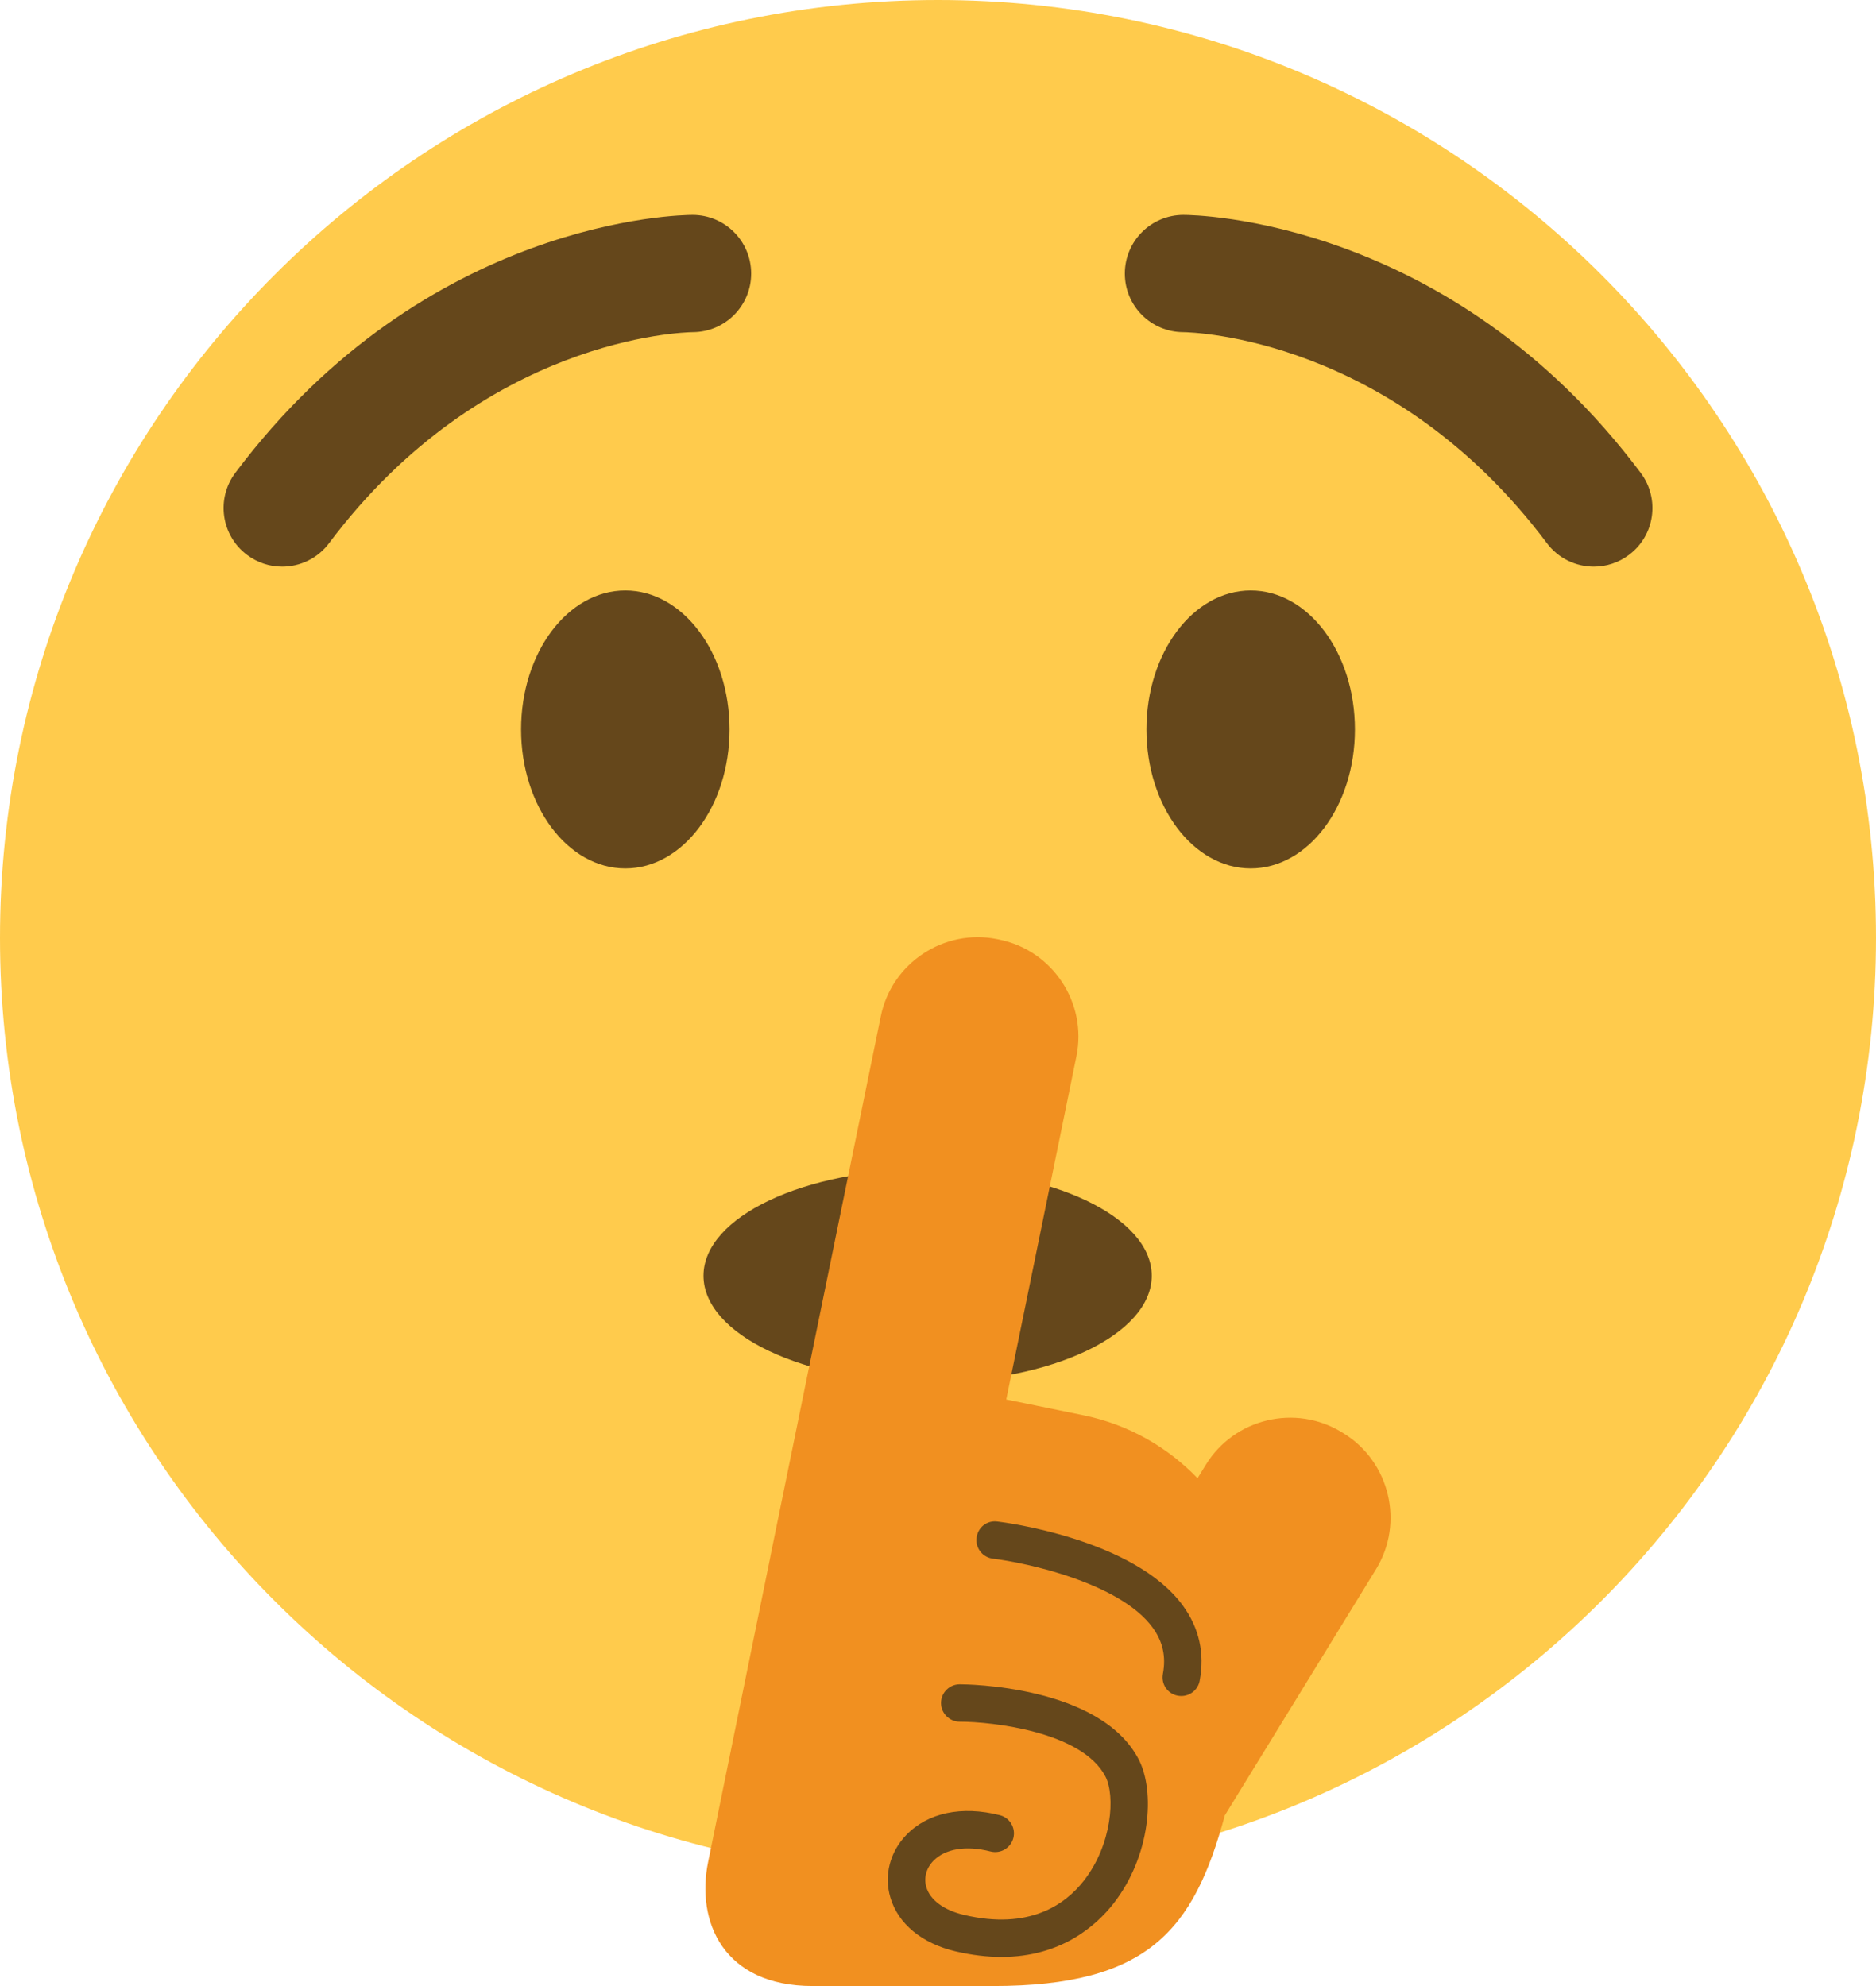
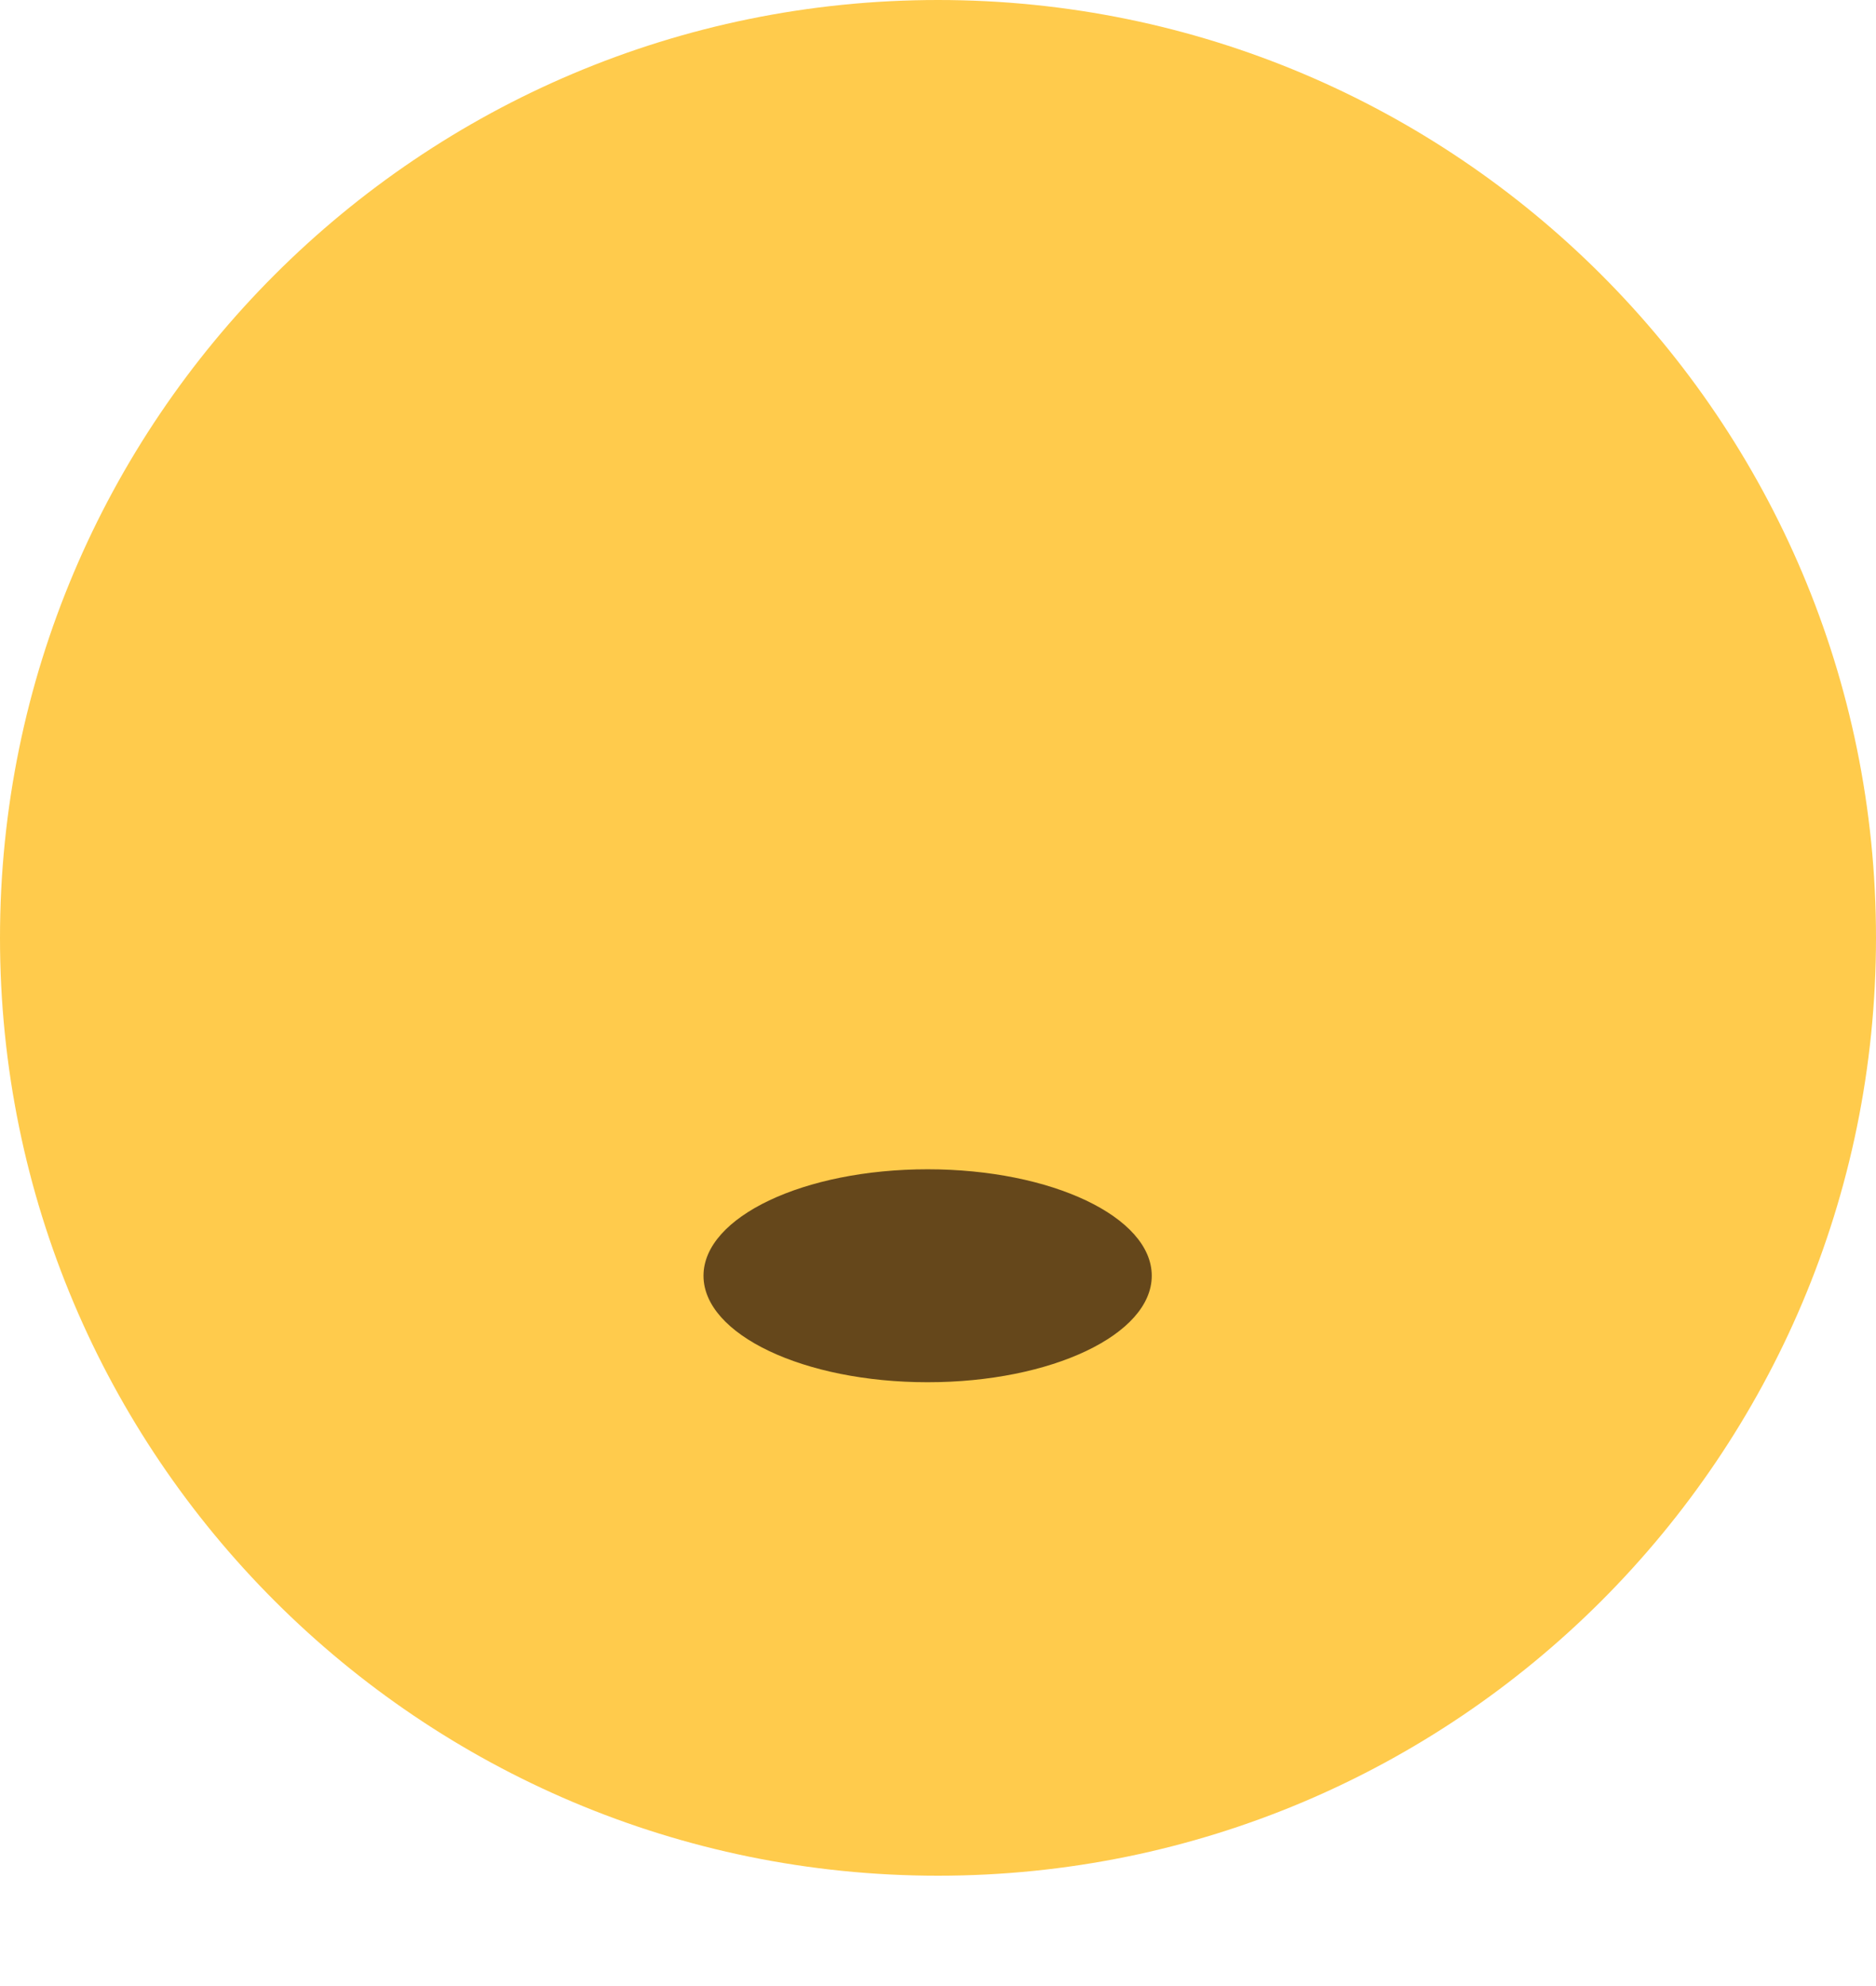
<svg xmlns="http://www.w3.org/2000/svg" height="36.0" preserveAspectRatio="xMidYMid meet" version="1.0" viewBox="1.0 0.0 34.0 36.0" width="34.0" zoomAndPan="magnify">
  <g id="change1_1">
    <path d="M35 17c0 9.389-7.611 17-17 17S1 26.389 1 17 8.611 0 18 0s17 7.611 17 17" fill="#FFCB4C" />
  </g>
  <g id="change2_1">
    <ellipse cx="17.812" cy="23.125" fill="#65471B" rx="4.062" ry="1.93" />
  </g>
  <g id="change3_1">
-     <path d="M25.35 25.981l-.033-.02c-.839-.515-1.947-.25-2.462.589l-.151.245c-.542-.562-1.25-.974-2.068-1.141l-1.399-.286 1.272-6.224c.197-.965-.431-1.915-1.395-2.112l-.038-.008c-.965-.197-1.915.431-2.112 1.395l-1.673 8.183-.015.074-.313 1.531-.001.01-1.128 5.533c-.22 1.078.27 2.25 1.895 2.25H19c2.804 0 3.635-1.01 4.198-3.093l2.741-4.463c.514-.839.25-1.947-.589-2.463z" fill="#F19020" />
-   </g>
+     </g>
  <g id="change2_2">
-     <path d="M22.409 30.743c-.02 0-.042-.002-.064-.006-.184-.034-.305-.212-.269-.397.059-.312-.002-.587-.187-.839-.59-.808-2.289-1.175-2.894-1.248-.186-.022-.319-.192-.296-.377.022-.186.184-.321.377-.296.101.011 2.474.31 3.36 1.521.298.407.401.868.306 1.368-.031.161-.173.274-.333.274zm-3.259 4.73c-.253 0-.53-.031-.833-.102-.61-.144-1.04-.499-1.18-.975-.118-.401-.01-.825.289-1.135.388-.402 1.003-.534 1.695-.358.181.046.291.231.245.413-.046.18-.229.291-.413.245-.445-.114-.825-.05-1.038.171-.128.132-.175.309-.127.473.069.236.319.421.685.506 1.18.277 1.833-.186 2.174-.625.508-.653.568-1.538.387-1.885-.422-.812-2.049-.992-2.64-.993-.187 0-.339-.152-.339-.339 0-.187.152-.339.339-.339.103 0 2.542.015 3.242 1.359.305.585.218 1.751-.454 2.614-.308.394-.943.97-2.032.97zm-4.928-22.251c0 1.391-.846 2.519-1.889 2.519-1.043 0-1.889-1.127-1.889-2.519 0-1.391.845-2.519 1.889-2.519 1.043.001 1.889 1.128 1.889 2.519zm15.664-2.951c.222 0 .445-.069.637-.213.47-.352.564-1.018.212-1.487-3.466-4.622-8.092-4.675-8.287-4.675-.587 0-1.062.476-1.062 1.063 0 .585.473 1.06 1.058 1.062.166.002 3.792.091 6.592 3.825.208.278.527.425.85.425zm-8.108 2.951c0 1.391.846 2.519 1.889 2.519 1.043 0 1.889-1.127 1.889-2.519 0-1.391-.845-2.519-1.889-2.519-1.044.001-1.889 1.128-1.889 2.519zM6.114 10.271c-.222 0-.445-.069-.637-.213-.469-.352-.564-1.018-.212-1.487 3.466-4.622 8.092-4.675 8.287-4.675.587 0 1.062.476 1.062 1.063 0 .585-.473 1.06-1.058 1.062-.166.002-3.792.091-6.592 3.825-.208.278-.527.425-.85.425z" fill="#65471B" />
-   </g>
+     </g>
</svg>